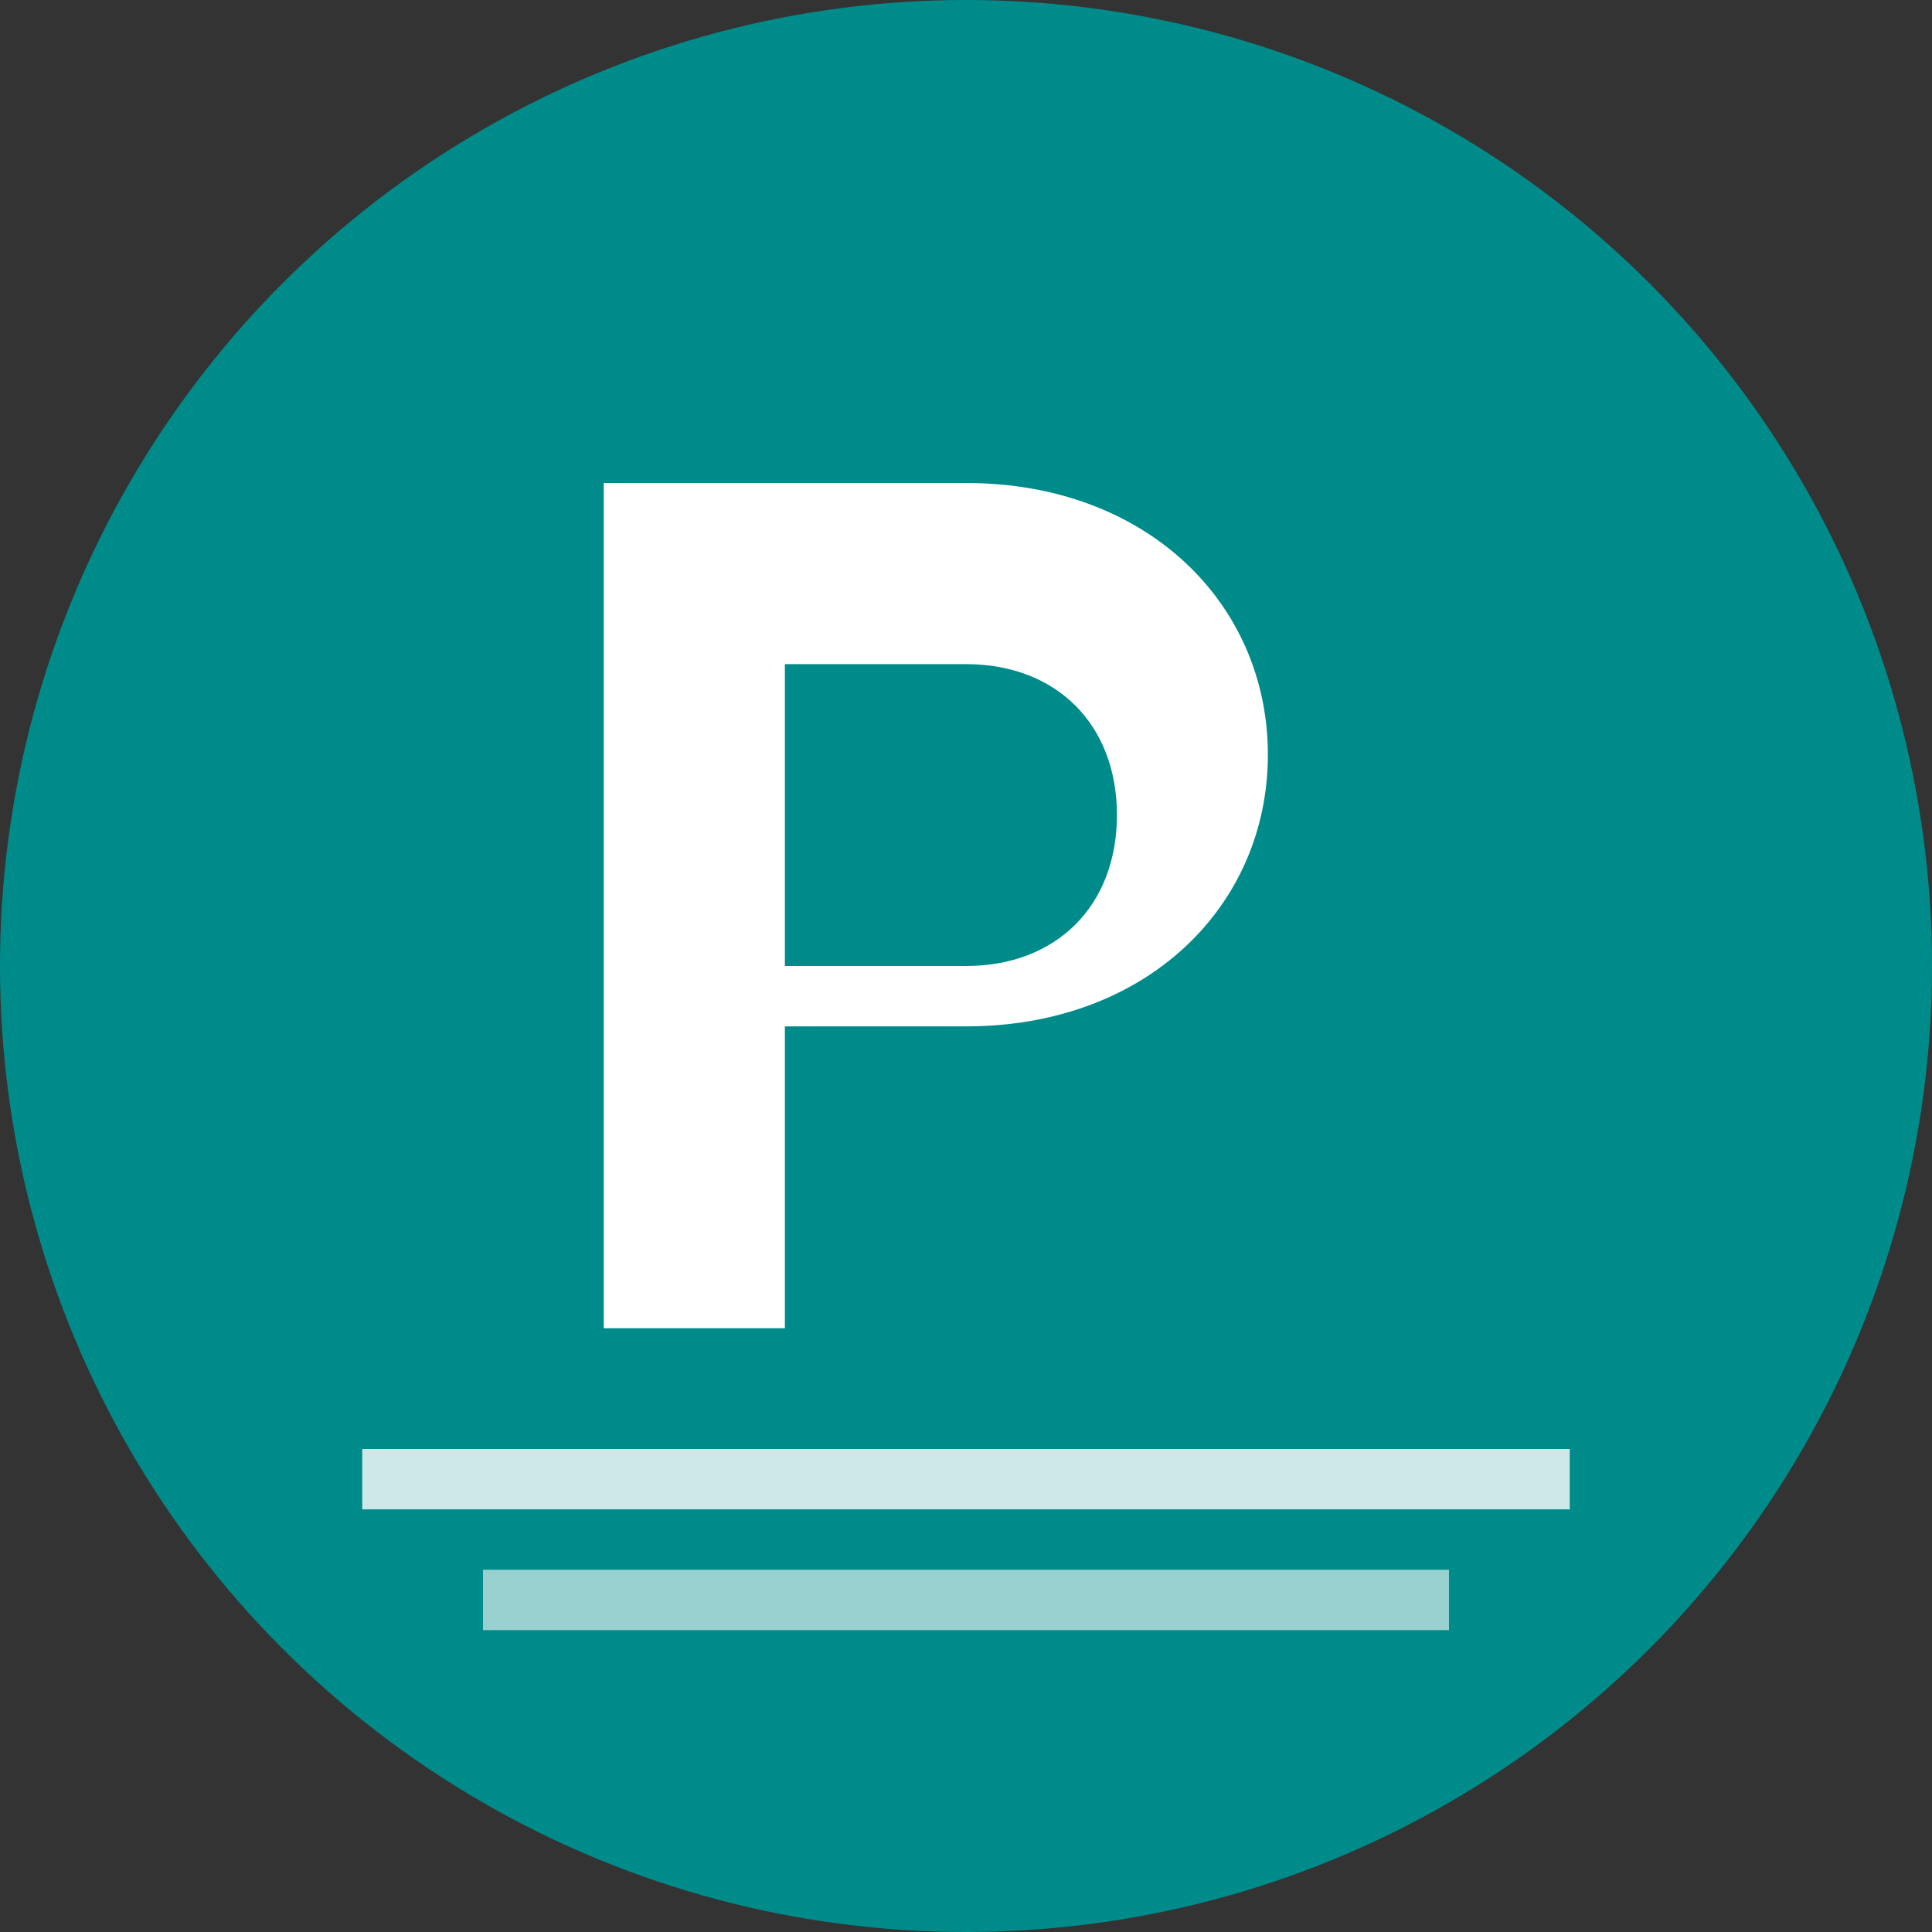
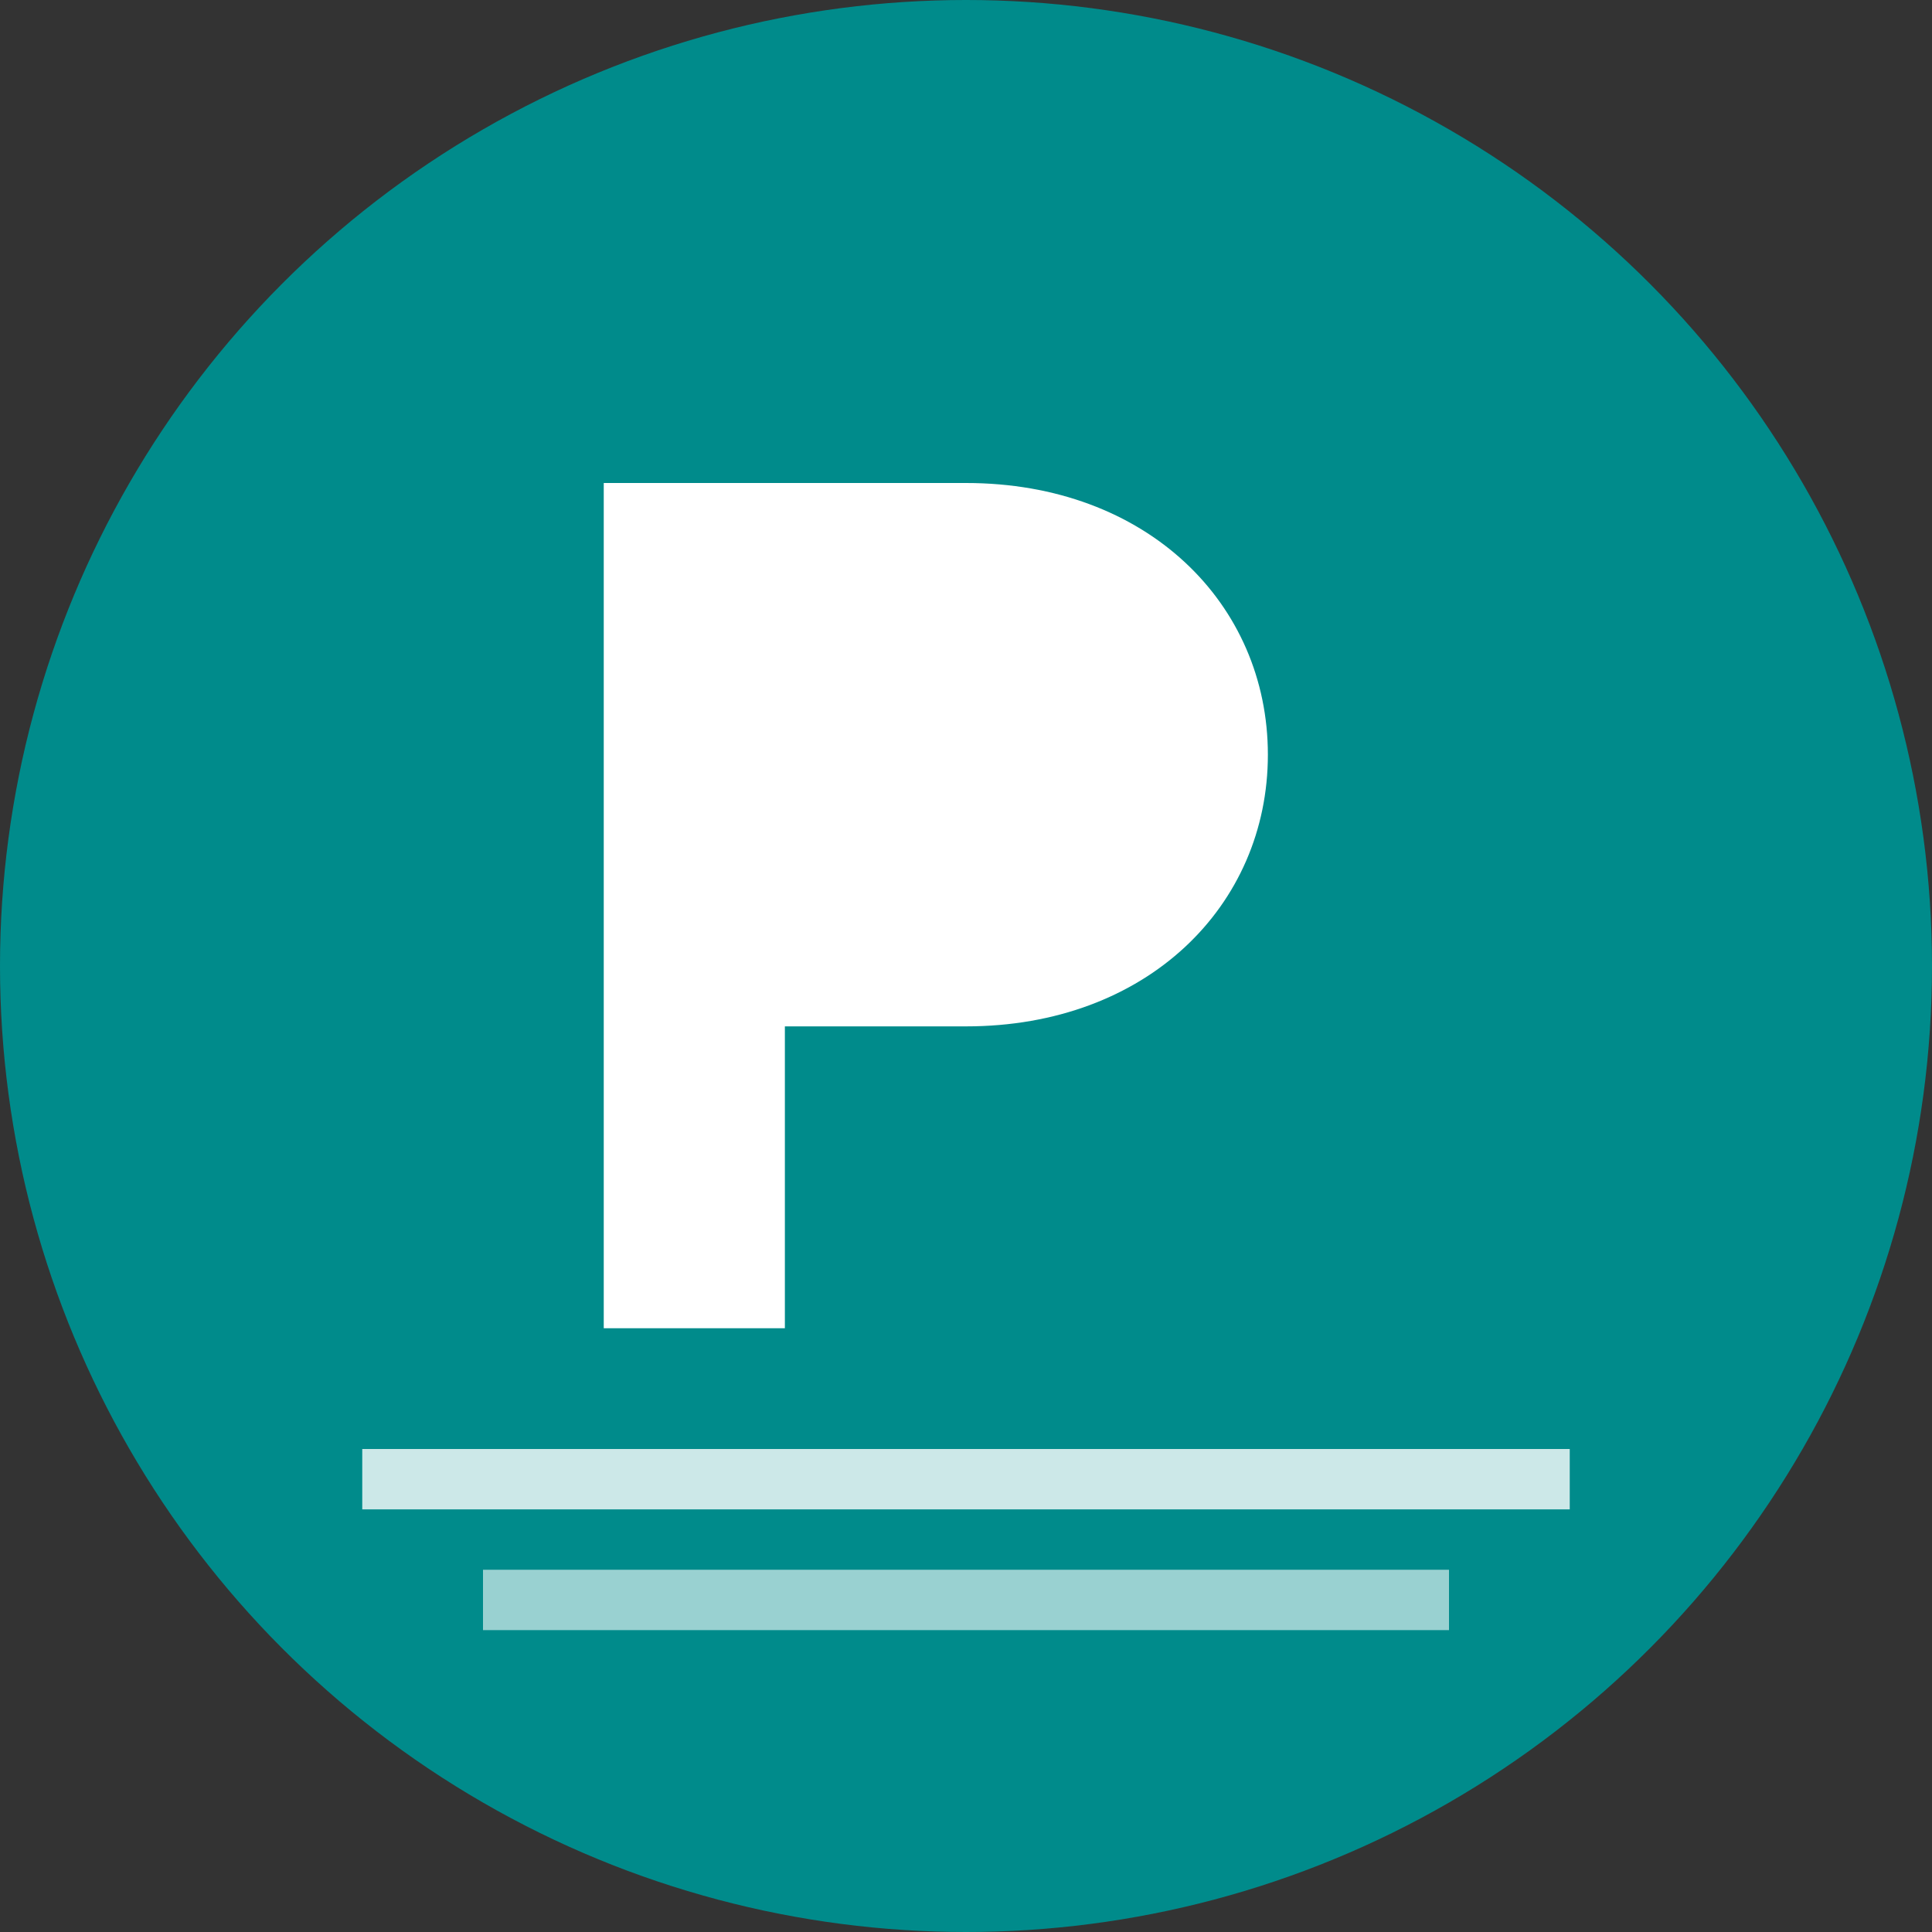
<svg xmlns="http://www.w3.org/2000/svg" width="32" height="32" viewBox="0 0 32 32" fill="none">
  <rect x="0" y="0" width="32" height="32" fill="#333333" stroke="none" />
  <circle cx="16" cy="16" r="16" fill="#008B8B" />
-   <path d="M10 8h6c3 0 5 2 5 4.5s-2 4.5-5 4.5h-3v5h-3V8z" fill="white" />
-   <path d="M13 11v5h3c1.5 0 2.5-1 2.5-2.5S17.5 11 16 11h-3z" fill="#008B8B" />
+   <path d="M10 8h6c3 0 5 2 5 4.5s-2 4.5-5 4.5h-3v5h-3z" fill="white" />
  <rect x="6" y="24" width="20" height="1" fill="white" opacity="0.8" />
  <rect x="8" y="26" width="16" height="1" fill="white" opacity="0.6" />
</svg>